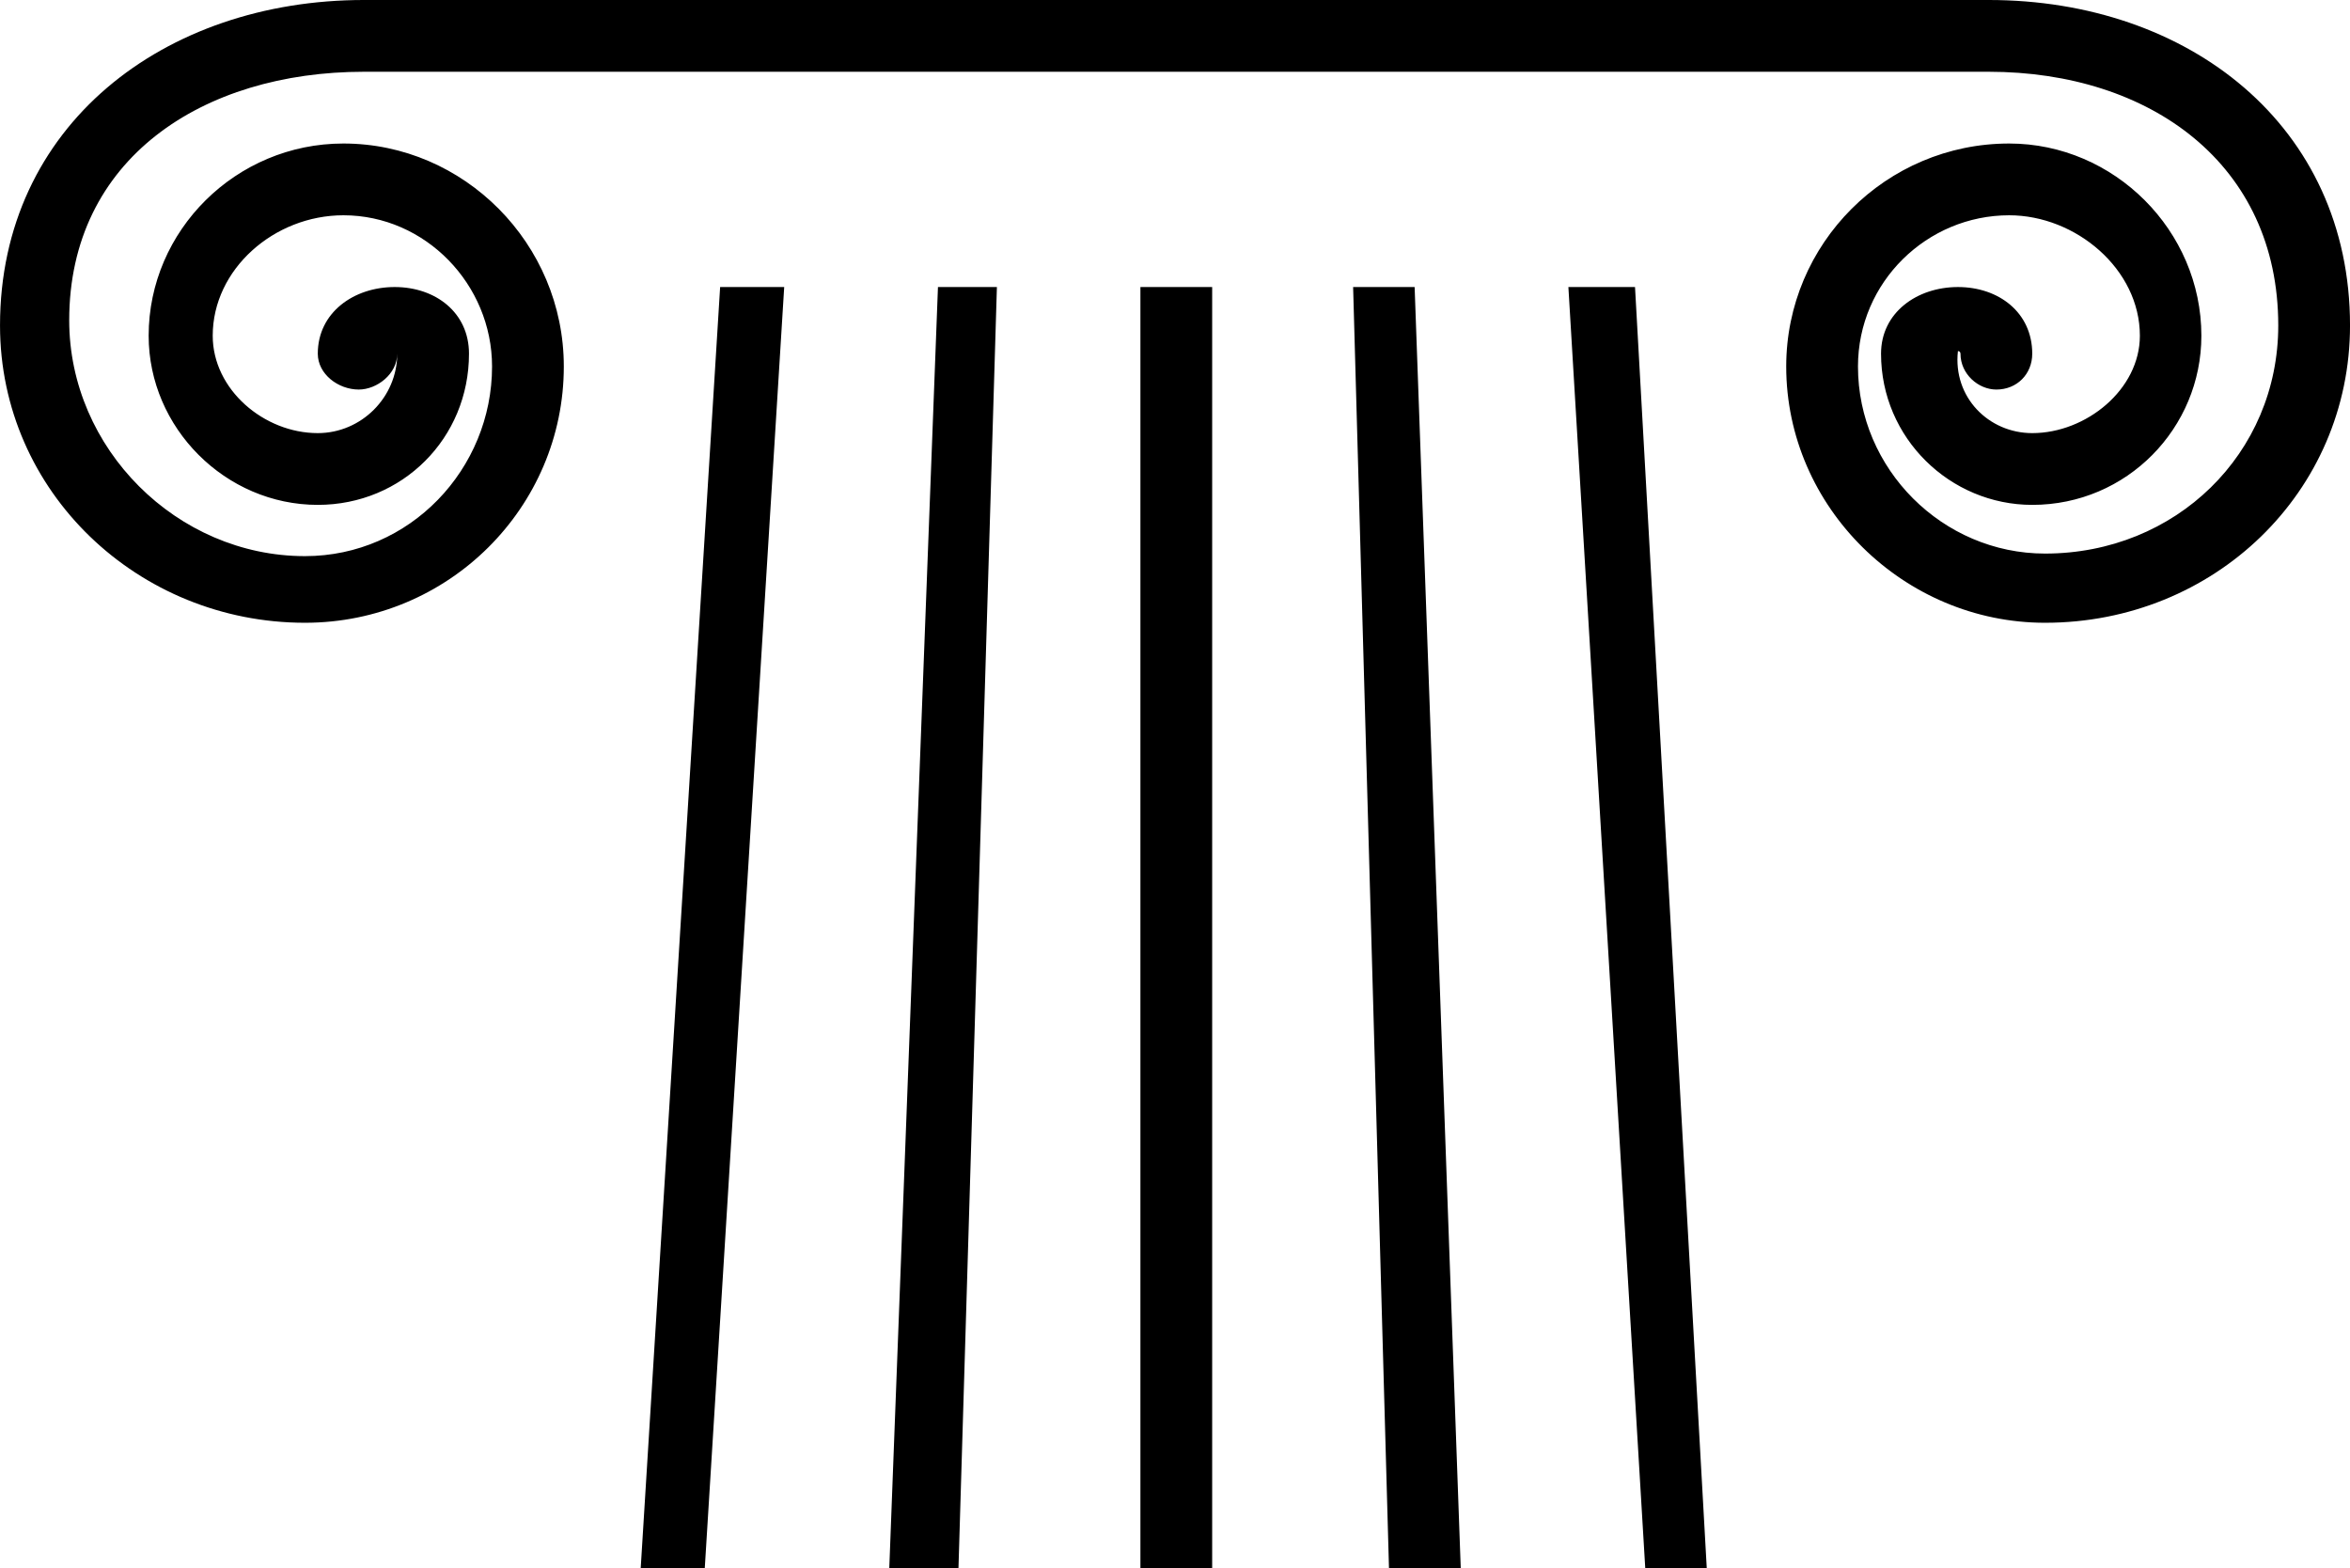
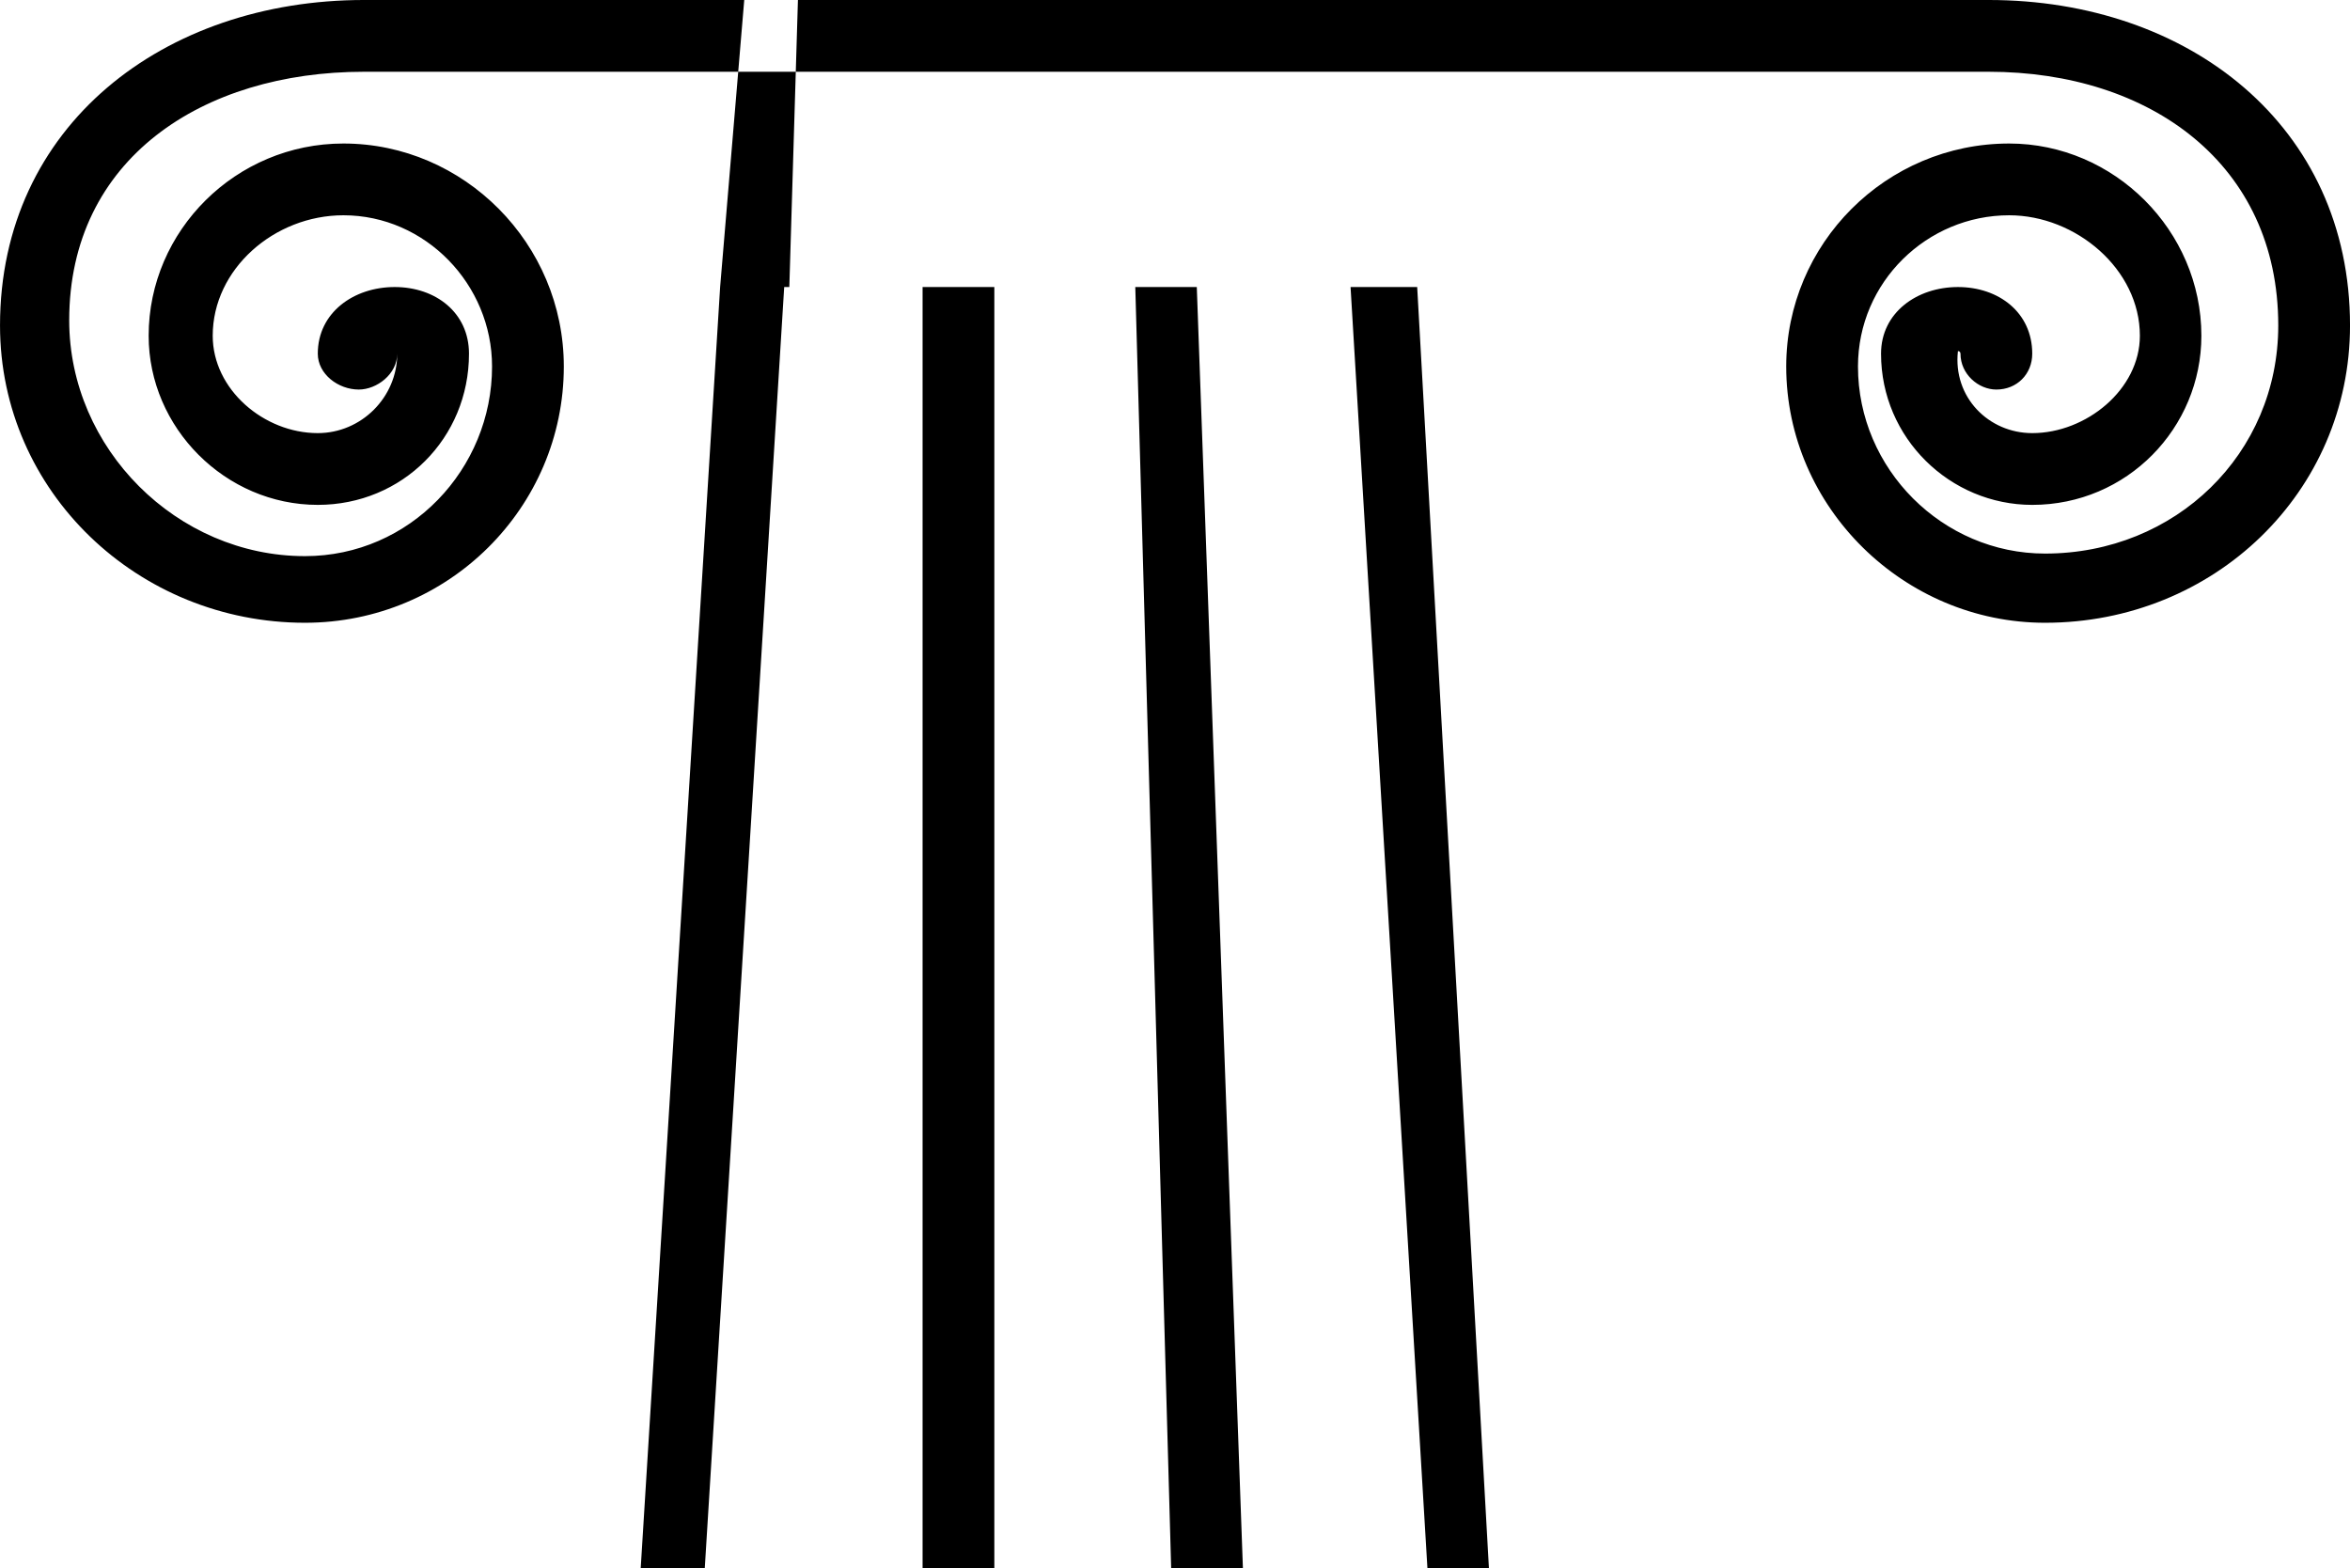
<svg xmlns="http://www.w3.org/2000/svg" height="244.8" viewBox="0 0 916.97 612" width="366.8">
-   <path d="m797.99 243c-55 0-101-45-101-100 0-48 39-87 87-87 41 0 75 34 75 75 0 36-29 66-66 66-32 0-59-26-59-59 0-16 14-26 30-26s29 10 29 26c0 8-6 14-14 14-7 0-14-6-14-14 0 0 0-1-1-1-2 18 12 32 29 32 21 0 42-17 42-38 0-26-25-47-51-47-32 0-59 26-59 59 0 40 33 73 73 73 51 0 91-39 91-89 0-63-50-99-113-99h-634c-63 0-115 34-115 97 0 50 42 92 92 92 41 0 73-34 73-74 0-32-26-59-58-59-27 0-51 21-51 47 0 21 20 38 41 38 17 0 31-14 31-31 0 8-8 14-15 14-8 0-16-6-16-14 0-16 14-26 30-26s29 10 29 26c0 33-26 59-59 59-36 0-66-30-66-66 0-41 34-75 76-75 47 0 86 39 86 87 0 55-45 100-101 100-65 0-119-51-119-116 0-78 64-127 142-127h634c78 0 141 49 141 127 0 65-53 116-119 116zm-517-131-31 500h25l31-500zm85 0-19 500h27l15-500zm79 0v500h28v-500zm83 0 14 500h28l-18-500zm84 0 30 500h24l-28-500z" />
+   <path d="m797.99 243c-55 0-101-45-101-100 0-48 39-87 87-87 41 0 75 34 75 75 0 36-29 66-66 66-32 0-59-26-59-59 0-16 14-26 30-26s29 10 29 26c0 8-6 14-14 14-7 0-14-6-14-14 0 0 0-1-1-1-2 18 12 32 29 32 21 0 42-17 42-38 0-26-25-47-51-47-32 0-59 26-59 59 0 40 33 73 73 73 51 0 91-39 91-89 0-63-50-99-113-99h-634c-63 0-115 34-115 97 0 50 42 92 92 92 41 0 73-34 73-74 0-32-26-59-58-59-27 0-51 21-51 47 0 21 20 38 41 38 17 0 31-14 31-31 0 8-8 14-15 14-8 0-16-6-16-14 0-16 14-26 30-26s29 10 29 26c0 33-26 59-59 59-36 0-66-30-66-66 0-41 34-75 76-75 47 0 86 39 86 87 0 55-45 100-101 100-65 0-119-51-119-116 0-78 64-127 142-127h634c78 0 141 49 141 127 0 65-53 116-119 116zm-517-131-31 500h25l31-500zh27l15-500zm79 0v500h28v-500zm83 0 14 500h28l-18-500zm84 0 30 500h24l-28-500z" />
</svg>